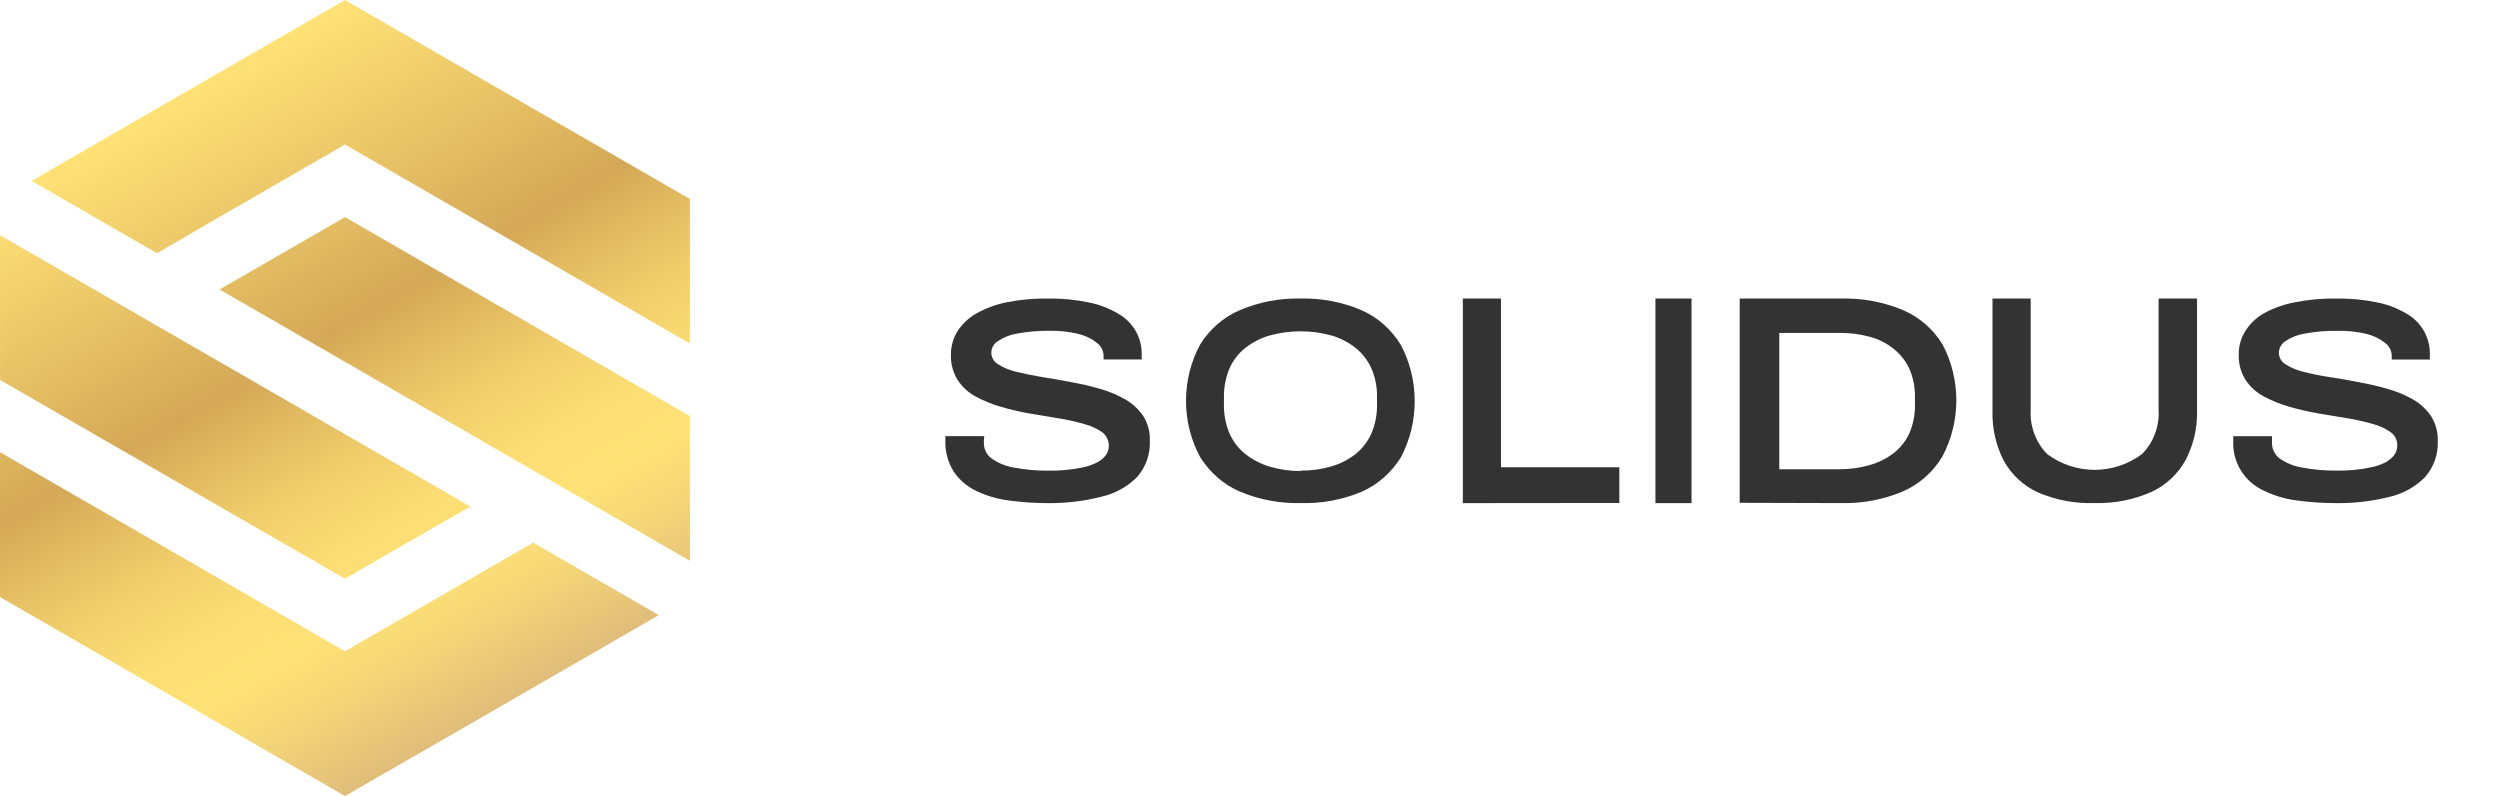
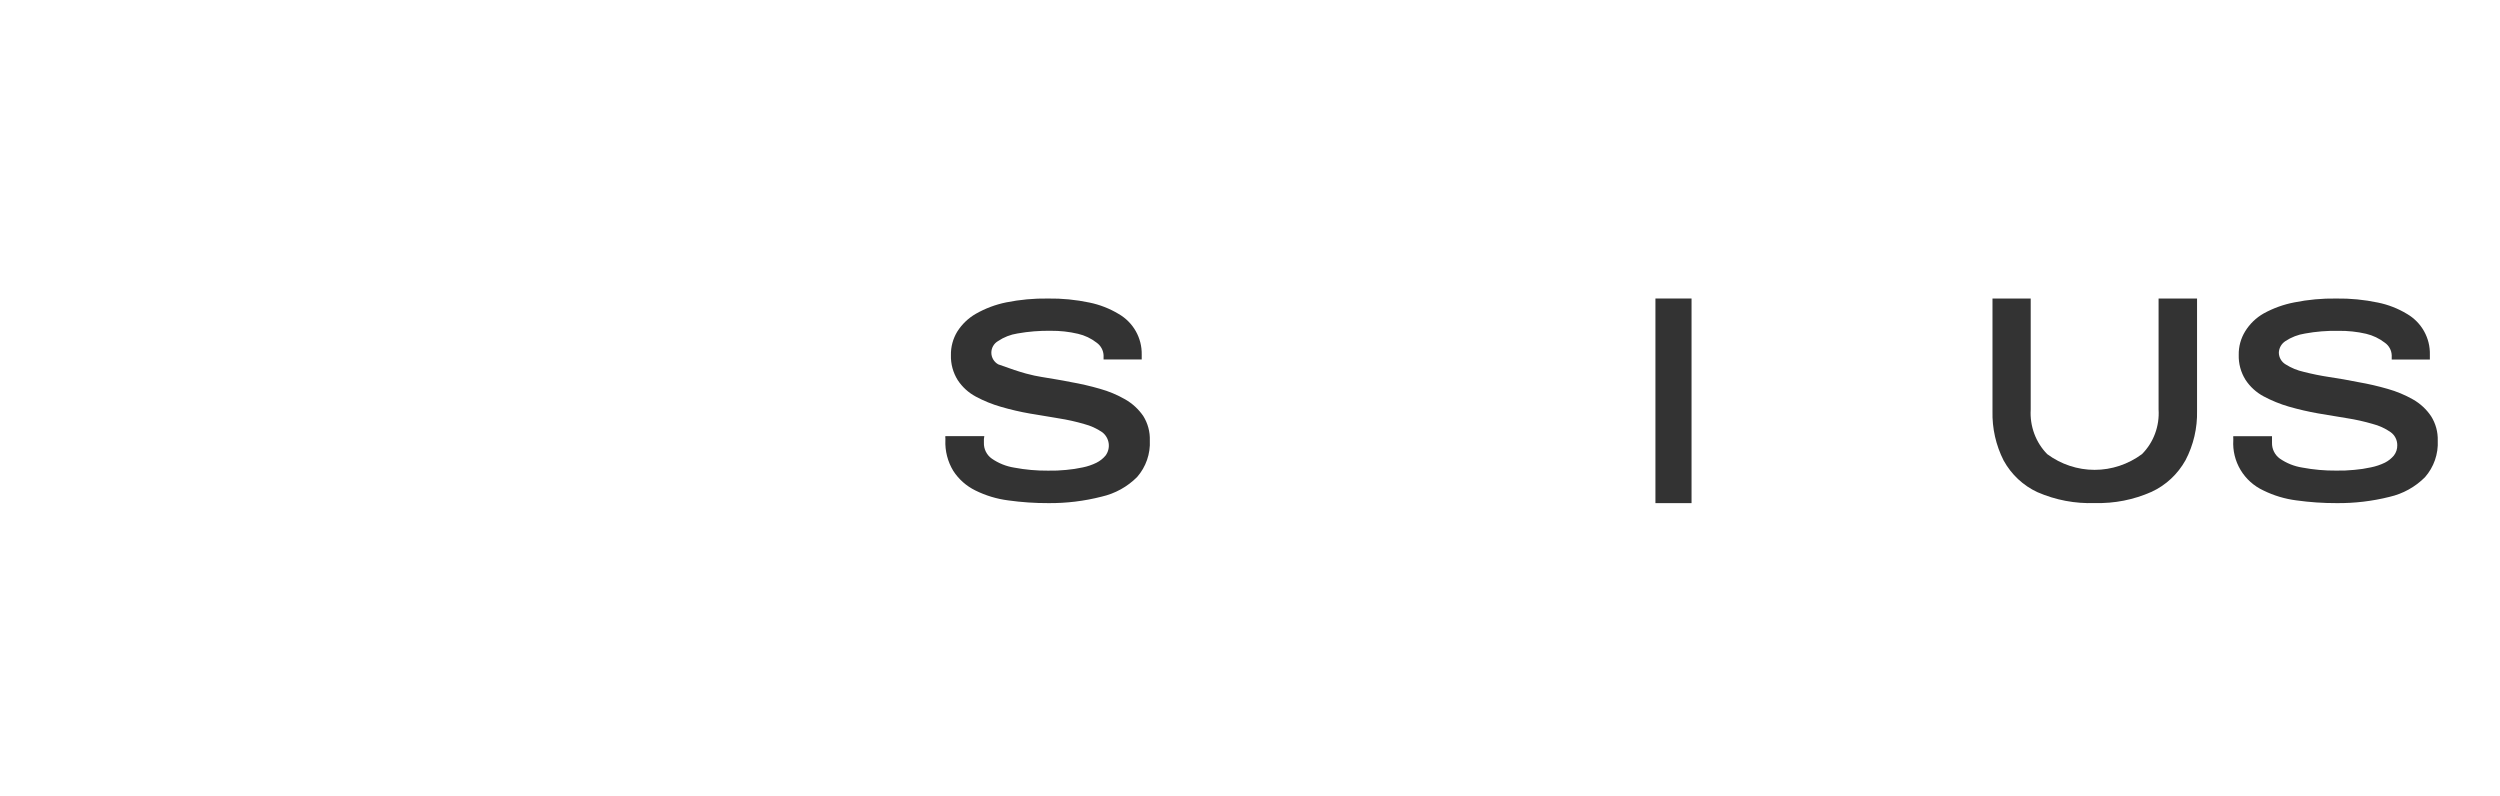
<svg xmlns="http://www.w3.org/2000/svg" width="201" height="64" viewBox="0 0 201 64" fill="none">
-   <path d="M84.288 40.451C83.209 40.455 82.132 40.381 81.063 40.232C80.145 40.115 79.253 39.846 78.424 39.435C77.698 39.08 77.083 38.536 76.645 37.861C76.192 37.115 75.971 36.253 76.009 35.382V35.221C75.997 35.17 75.997 35.116 76.009 35.064H79.139C79.121 35.14 79.11 35.218 79.106 35.296V35.589C79.096 35.839 79.149 36.087 79.26 36.311C79.371 36.536 79.536 36.729 79.742 36.874C80.278 37.245 80.891 37.492 81.537 37.596C82.435 37.766 83.349 37.848 84.263 37.84C84.747 37.85 85.232 37.83 85.714 37.782C86.162 37.744 86.608 37.676 87.048 37.58C87.433 37.503 87.806 37.377 88.157 37.204C88.437 37.064 88.684 36.869 88.885 36.63C89.096 36.345 89.187 35.99 89.138 35.639C89.089 35.289 88.904 34.971 88.623 34.754C88.182 34.451 87.691 34.228 87.172 34.093C86.506 33.898 85.827 33.746 85.14 33.639L82.813 33.251C82.026 33.114 81.248 32.933 80.481 32.71C79.776 32.508 79.095 32.231 78.449 31.884C77.862 31.569 77.363 31.113 76.999 30.558C76.624 29.957 76.434 29.26 76.454 28.554C76.441 27.89 76.617 27.235 76.961 26.666C77.336 26.07 77.852 25.575 78.466 25.224C79.222 24.794 80.043 24.486 80.897 24.312C82.003 24.089 83.13 23.985 84.259 24.002C85.376 23.986 86.491 24.094 87.584 24.324C88.418 24.494 89.217 24.806 89.945 25.245C90.518 25.576 90.993 26.053 91.318 26.628C91.643 27.203 91.808 27.854 91.794 28.513V28.901H88.727V28.558C88.716 28.36 88.661 28.167 88.565 27.994C88.47 27.82 88.336 27.67 88.174 27.554C87.73 27.208 87.215 26.962 86.665 26.836C85.953 26.669 85.223 26.589 84.492 26.596C83.592 26.581 82.693 26.653 81.807 26.811C81.244 26.898 80.708 27.109 80.236 27.426C80.072 27.523 79.937 27.66 79.844 27.825C79.75 27.99 79.702 28.177 79.704 28.366C79.706 28.555 79.758 28.74 79.856 28.903C79.953 29.066 80.091 29.201 80.257 29.293C80.702 29.575 81.193 29.777 81.707 29.892C82.302 30.041 82.983 30.177 83.735 30.305C84.488 30.434 85.281 30.553 86.096 30.719C86.885 30.857 87.666 31.038 88.436 31.26C89.146 31.458 89.829 31.744 90.468 32.111C91.047 32.442 91.543 32.9 91.919 33.449C92.286 34.037 92.469 34.72 92.446 35.411C92.5 36.486 92.134 37.54 91.424 38.352C90.643 39.136 89.654 39.683 88.573 39.93C87.174 40.289 85.733 40.464 84.288 40.451Z" fill="#333333" />
-   <path d="M104.582 40.447C102.901 40.489 101.23 40.172 99.665 39.515C98.369 38.951 97.261 37.984 96.486 36.74C95.745 35.366 95.355 33.809 95.355 32.223C95.355 30.638 95.745 29.081 96.486 27.707C97.259 26.463 98.368 25.499 99.665 24.945C101.228 24.278 102.9 23.959 104.582 24.004C106.256 23.962 107.92 24.282 109.475 24.945C110.767 25.512 111.868 26.486 112.631 27.736C113.359 29.114 113.742 30.67 113.742 32.252C113.742 33.835 113.359 35.391 112.631 36.769C111.859 38.013 110.754 38.98 109.46 39.544C107.906 40.188 106.248 40.495 104.582 40.447ZM104.582 37.837C105.413 37.845 106.242 37.731 107.044 37.498C107.741 37.297 108.399 36.962 108.983 36.508C109.527 36.073 109.966 35.505 110.262 34.851C110.577 34.106 110.731 33.295 110.712 32.478V31.952C110.731 31.15 110.577 30.353 110.262 29.625C109.968 28.97 109.529 28.401 108.983 27.968C108.4 27.509 107.743 27.171 107.044 26.97C105.42 26.526 103.717 26.526 102.093 26.97C101.386 27.169 100.721 27.508 100.131 27.968C99.582 28.398 99.142 28.967 98.851 29.625C98.543 30.356 98.391 31.151 98.405 31.952V32.478C98.387 33.295 98.54 34.105 98.851 34.851C99.144 35.508 99.583 36.077 100.131 36.508C100.721 36.967 101.382 37.309 102.085 37.519C102.896 37.758 103.733 37.876 104.574 37.871L104.582 37.837Z" fill="#333333" />
-   <path d="M117.613 40.452V24H120.68V37.568H130.194V40.439L117.613 40.452Z" fill="#333333" />
+   <path d="M84.288 40.451C83.209 40.455 82.132 40.381 81.063 40.232C80.145 40.115 79.253 39.846 78.424 39.435C77.698 39.08 77.083 38.536 76.645 37.861C76.192 37.115 75.971 36.253 76.009 35.382V35.221C75.997 35.17 75.997 35.116 76.009 35.064H79.139C79.121 35.14 79.11 35.218 79.106 35.296V35.589C79.096 35.839 79.149 36.087 79.26 36.311C79.371 36.536 79.536 36.729 79.742 36.874C80.278 37.245 80.891 37.492 81.537 37.596C82.435 37.766 83.349 37.848 84.263 37.84C84.747 37.85 85.232 37.83 85.714 37.782C86.162 37.744 86.608 37.676 87.048 37.58C87.433 37.503 87.806 37.377 88.157 37.204C88.437 37.064 88.684 36.869 88.885 36.63C89.096 36.345 89.187 35.99 89.138 35.639C89.089 35.289 88.904 34.971 88.623 34.754C88.182 34.451 87.691 34.228 87.172 34.093C86.506 33.898 85.827 33.746 85.14 33.639L82.813 33.251C82.026 33.114 81.248 32.933 80.481 32.71C79.776 32.508 79.095 32.231 78.449 31.884C77.862 31.569 77.363 31.113 76.999 30.558C76.624 29.957 76.434 29.26 76.454 28.554C76.441 27.89 76.617 27.235 76.961 26.666C77.336 26.07 77.852 25.575 78.466 25.224C79.222 24.794 80.043 24.486 80.897 24.312C82.003 24.089 83.13 23.985 84.259 24.002C85.376 23.986 86.491 24.094 87.584 24.324C88.418 24.494 89.217 24.806 89.945 25.245C90.518 25.576 90.993 26.053 91.318 26.628C91.643 27.203 91.808 27.854 91.794 28.513V28.901H88.727V28.558C88.716 28.36 88.661 28.167 88.565 27.994C88.47 27.82 88.336 27.67 88.174 27.554C87.73 27.208 87.215 26.962 86.665 26.836C85.953 26.669 85.223 26.589 84.492 26.596C83.592 26.581 82.693 26.653 81.807 26.811C81.244 26.898 80.708 27.109 80.236 27.426C80.072 27.523 79.937 27.66 79.844 27.825C79.75 27.99 79.702 28.177 79.704 28.366C79.706 28.555 79.758 28.74 79.856 28.903C79.953 29.066 80.091 29.201 80.257 29.293C82.302 30.041 82.983 30.177 83.735 30.305C84.488 30.434 85.281 30.553 86.096 30.719C86.885 30.857 87.666 31.038 88.436 31.26C89.146 31.458 89.829 31.744 90.468 32.111C91.047 32.442 91.543 32.9 91.919 33.449C92.286 34.037 92.469 34.72 92.446 35.411C92.5 36.486 92.134 37.54 91.424 38.352C90.643 39.136 89.654 39.683 88.573 39.93C87.174 40.289 85.733 40.464 84.288 40.451Z" fill="#333333" />
  <path d="M133.097 40.452V24H136V40.452H133.097Z" fill="#333333" />
-   <path d="M139.871 40.426V24.004H148.027C149.728 23.959 151.419 24.273 152.992 24.928C154.306 25.49 155.416 26.449 156.171 27.674C156.906 29.061 157.29 30.611 157.29 32.185C157.29 33.76 156.906 35.31 156.171 36.697C155.423 37.948 154.309 38.933 152.984 39.515C151.411 40.173 149.72 40.491 148.019 40.448L139.871 40.426ZM143.054 37.728H147.884C148.709 37.733 149.531 37.62 150.324 37.39C151.021 37.196 151.676 36.869 152.253 36.428C152.799 36.003 153.234 35.449 153.52 34.816C153.831 34.084 153.982 33.294 153.963 32.498V31.95C153.979 31.166 153.828 30.387 153.52 29.666C153.228 29.035 152.795 28.481 152.253 28.05C151.687 27.596 151.035 27.266 150.337 27.079C149.537 26.862 148.712 26.757 147.884 26.767H143.054V37.728Z" fill="#333333" />
  <path d="M168.428 40.444C166.847 40.505 165.272 40.207 163.815 39.573C162.668 39.045 161.714 38.153 161.093 37.026C160.471 35.803 160.162 34.435 160.196 33.053V24H163.269V32.927C163.229 33.588 163.327 34.25 163.556 34.869C163.785 35.487 164.14 36.048 164.597 36.513C165.708 37.334 167.039 37.776 168.405 37.776C169.771 37.776 171.103 37.334 172.213 36.513C172.674 36.051 173.033 35.491 173.263 34.872C173.494 34.252 173.592 33.589 173.55 32.927V24H176.643V33.024C176.676 34.409 176.357 35.779 175.718 36.997C175.091 38.122 174.135 39.013 172.988 39.543C171.549 40.182 169.993 40.49 168.428 40.444Z" fill="#333333" />
  <path d="M187.869 40.451C186.786 40.454 185.704 40.381 184.631 40.231C183.708 40.114 182.811 39.844 181.977 39.433C181.212 39.078 180.572 38.503 180.14 37.782C179.709 37.061 179.505 36.228 179.556 35.391V35.23C179.548 35.178 179.548 35.125 179.556 35.072H182.669C182.665 35.15 182.665 35.227 182.669 35.304V35.598C182.662 35.844 182.716 36.088 182.825 36.309C182.934 36.53 183.094 36.722 183.294 36.868C183.833 37.241 184.449 37.489 185.098 37.592C185.999 37.762 186.915 37.844 187.832 37.836C188.317 37.845 188.803 37.826 189.286 37.778C189.736 37.74 190.183 37.672 190.623 37.575C191.012 37.498 191.388 37.371 191.744 37.199C192.023 37.058 192.269 36.862 192.469 36.624C192.652 36.387 192.747 36.095 192.74 35.797C192.742 35.591 192.695 35.388 192.601 35.204C192.508 35.02 192.371 34.862 192.203 34.742C191.762 34.436 191.269 34.212 190.748 34.08C190.08 33.885 189.399 33.733 188.711 33.625L186.369 33.236C185.579 33.096 184.798 32.915 184.027 32.694C183.322 32.489 182.641 32.212 181.994 31.866C181.405 31.551 180.905 31.095 180.539 30.538C180.163 29.937 179.974 29.239 179.994 28.532C179.981 27.866 180.161 27.21 180.51 26.641C180.878 26.042 181.392 25.545 182.006 25.197C182.774 24.776 183.603 24.477 184.465 24.312C185.575 24.089 186.707 23.985 187.84 24.002C188.96 23.986 190.078 24.094 191.174 24.324C192.009 24.492 192.809 24.805 193.536 25.247C194.107 25.581 194.577 26.061 194.898 26.636C195.219 27.212 195.379 27.862 195.361 28.519V28.908H192.294V28.561C192.286 28.364 192.233 28.171 192.138 27.997C192.044 27.824 191.91 27.674 191.749 27.56C191.302 27.214 190.787 26.967 190.236 26.836C189.507 26.668 188.759 26.589 188.011 26.6C187.111 26.582 186.212 26.654 185.327 26.815C184.761 26.902 184.221 27.111 183.744 27.427C183.588 27.529 183.459 27.666 183.367 27.827C183.276 27.988 183.225 28.169 183.219 28.354C183.221 28.544 183.272 28.731 183.368 28.896C183.463 29.061 183.6 29.2 183.765 29.297C184.211 29.579 184.703 29.782 185.219 29.897C185.891 30.069 186.571 30.207 187.257 30.311C188.019 30.427 188.798 30.555 189.611 30.724C190.405 30.861 191.191 31.042 191.965 31.266C192.677 31.465 193.361 31.75 194.003 32.114C194.586 32.444 195.084 32.905 195.457 33.459C195.828 34.047 196.016 34.731 195.995 35.424C196.049 36.499 195.682 37.554 194.97 38.366C194.186 39.153 193.193 39.703 192.107 39.95C190.722 40.297 189.298 40.465 187.869 40.451Z" fill="#333333" />
-   <path d="M0.004 21.821V18.91L37.82 40.727L35.301 42.167L30.253 45.074L27.733 46.529L0.004 30.547V21.821ZM15.127 18.906L17.65 17.434L20.17 15.987L22.694 14.531L25.222 13.068L27.741 11.62L55.467 27.619V15.999L27.733 0L25.222 1.452L22.69 2.911L20.178 4.363L17.654 5.818L15.127 7.274L10.083 10.185L7.567 11.636L5.048 13.092L2.548 14.547L12.627 20.362L15.127 18.906ZM55.467 33.453L27.741 17.459L25.218 18.914L22.698 20.362L20.17 21.825L17.654 23.273L55.467 45.09V33.453ZM40.332 45.09L37.82 46.541L35.297 47.997L30.249 50.908L27.737 52.36L0 36.356V48.001L27.737 64L30.261 62.544L37.849 58.182L40.36 56.726L47.928 52.364L50.443 50.908L52.967 49.453L42.88 43.634L40.332 45.09Z" fill="url(#paint0_linear_191_3080)" />
  <defs>
    <linearGradient id="paint0_linear_191_3080" x1="13.869" y1="7.999" x2="41.571" y2="56.019" gradientUnits="userSpaceOnUse">
      <stop stop-color="#FFE276" />
      <stop offset="0.24" stop-color="#E7C165" />
      <stop offset="0.41" stop-color="#D4A857" />
      <stop offset="0.46" stop-color="#DDB45D" />
      <stop offset="0.58" stop-color="#F0CD6B" />
      <stop offset="0.69" stop-color="#FBDD73" />
      <stop offset="0.78" stop-color="#FFE276" />
      <stop offset="0.86" stop-color="#F6D877" />
      <stop offset="1" stop-color="#E0BD79" />
    </linearGradient>
  </defs>
</svg>